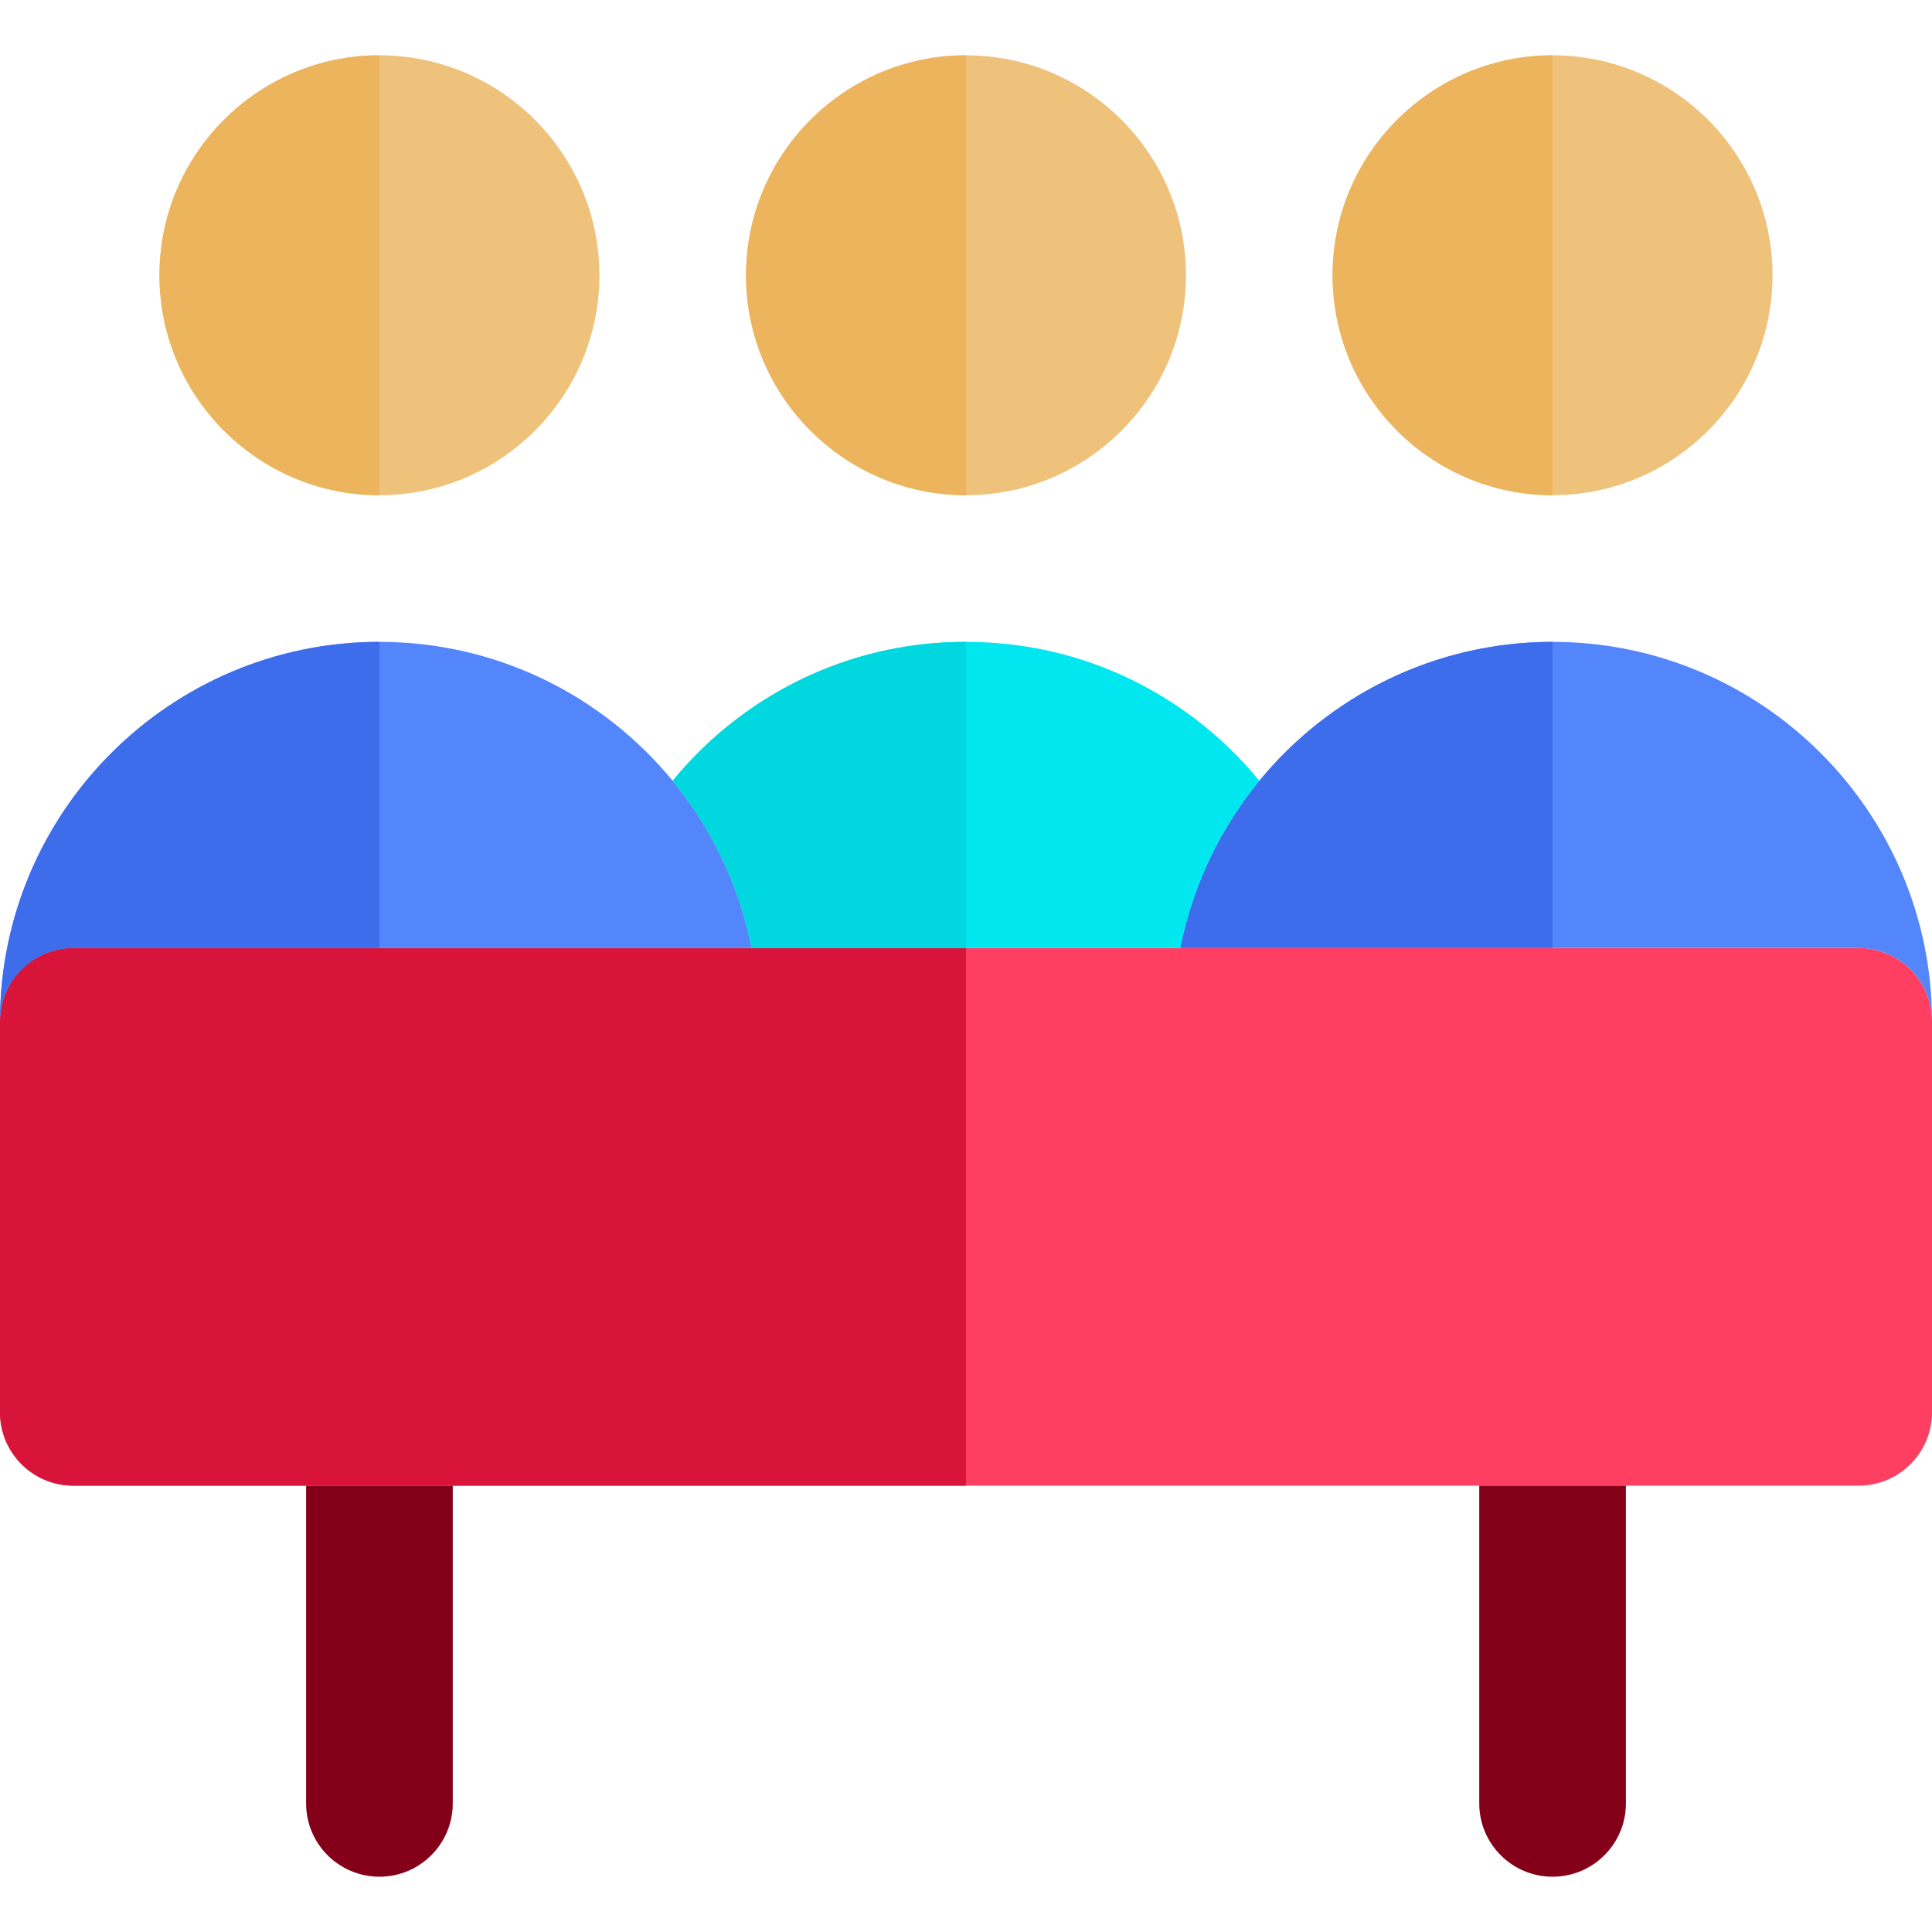
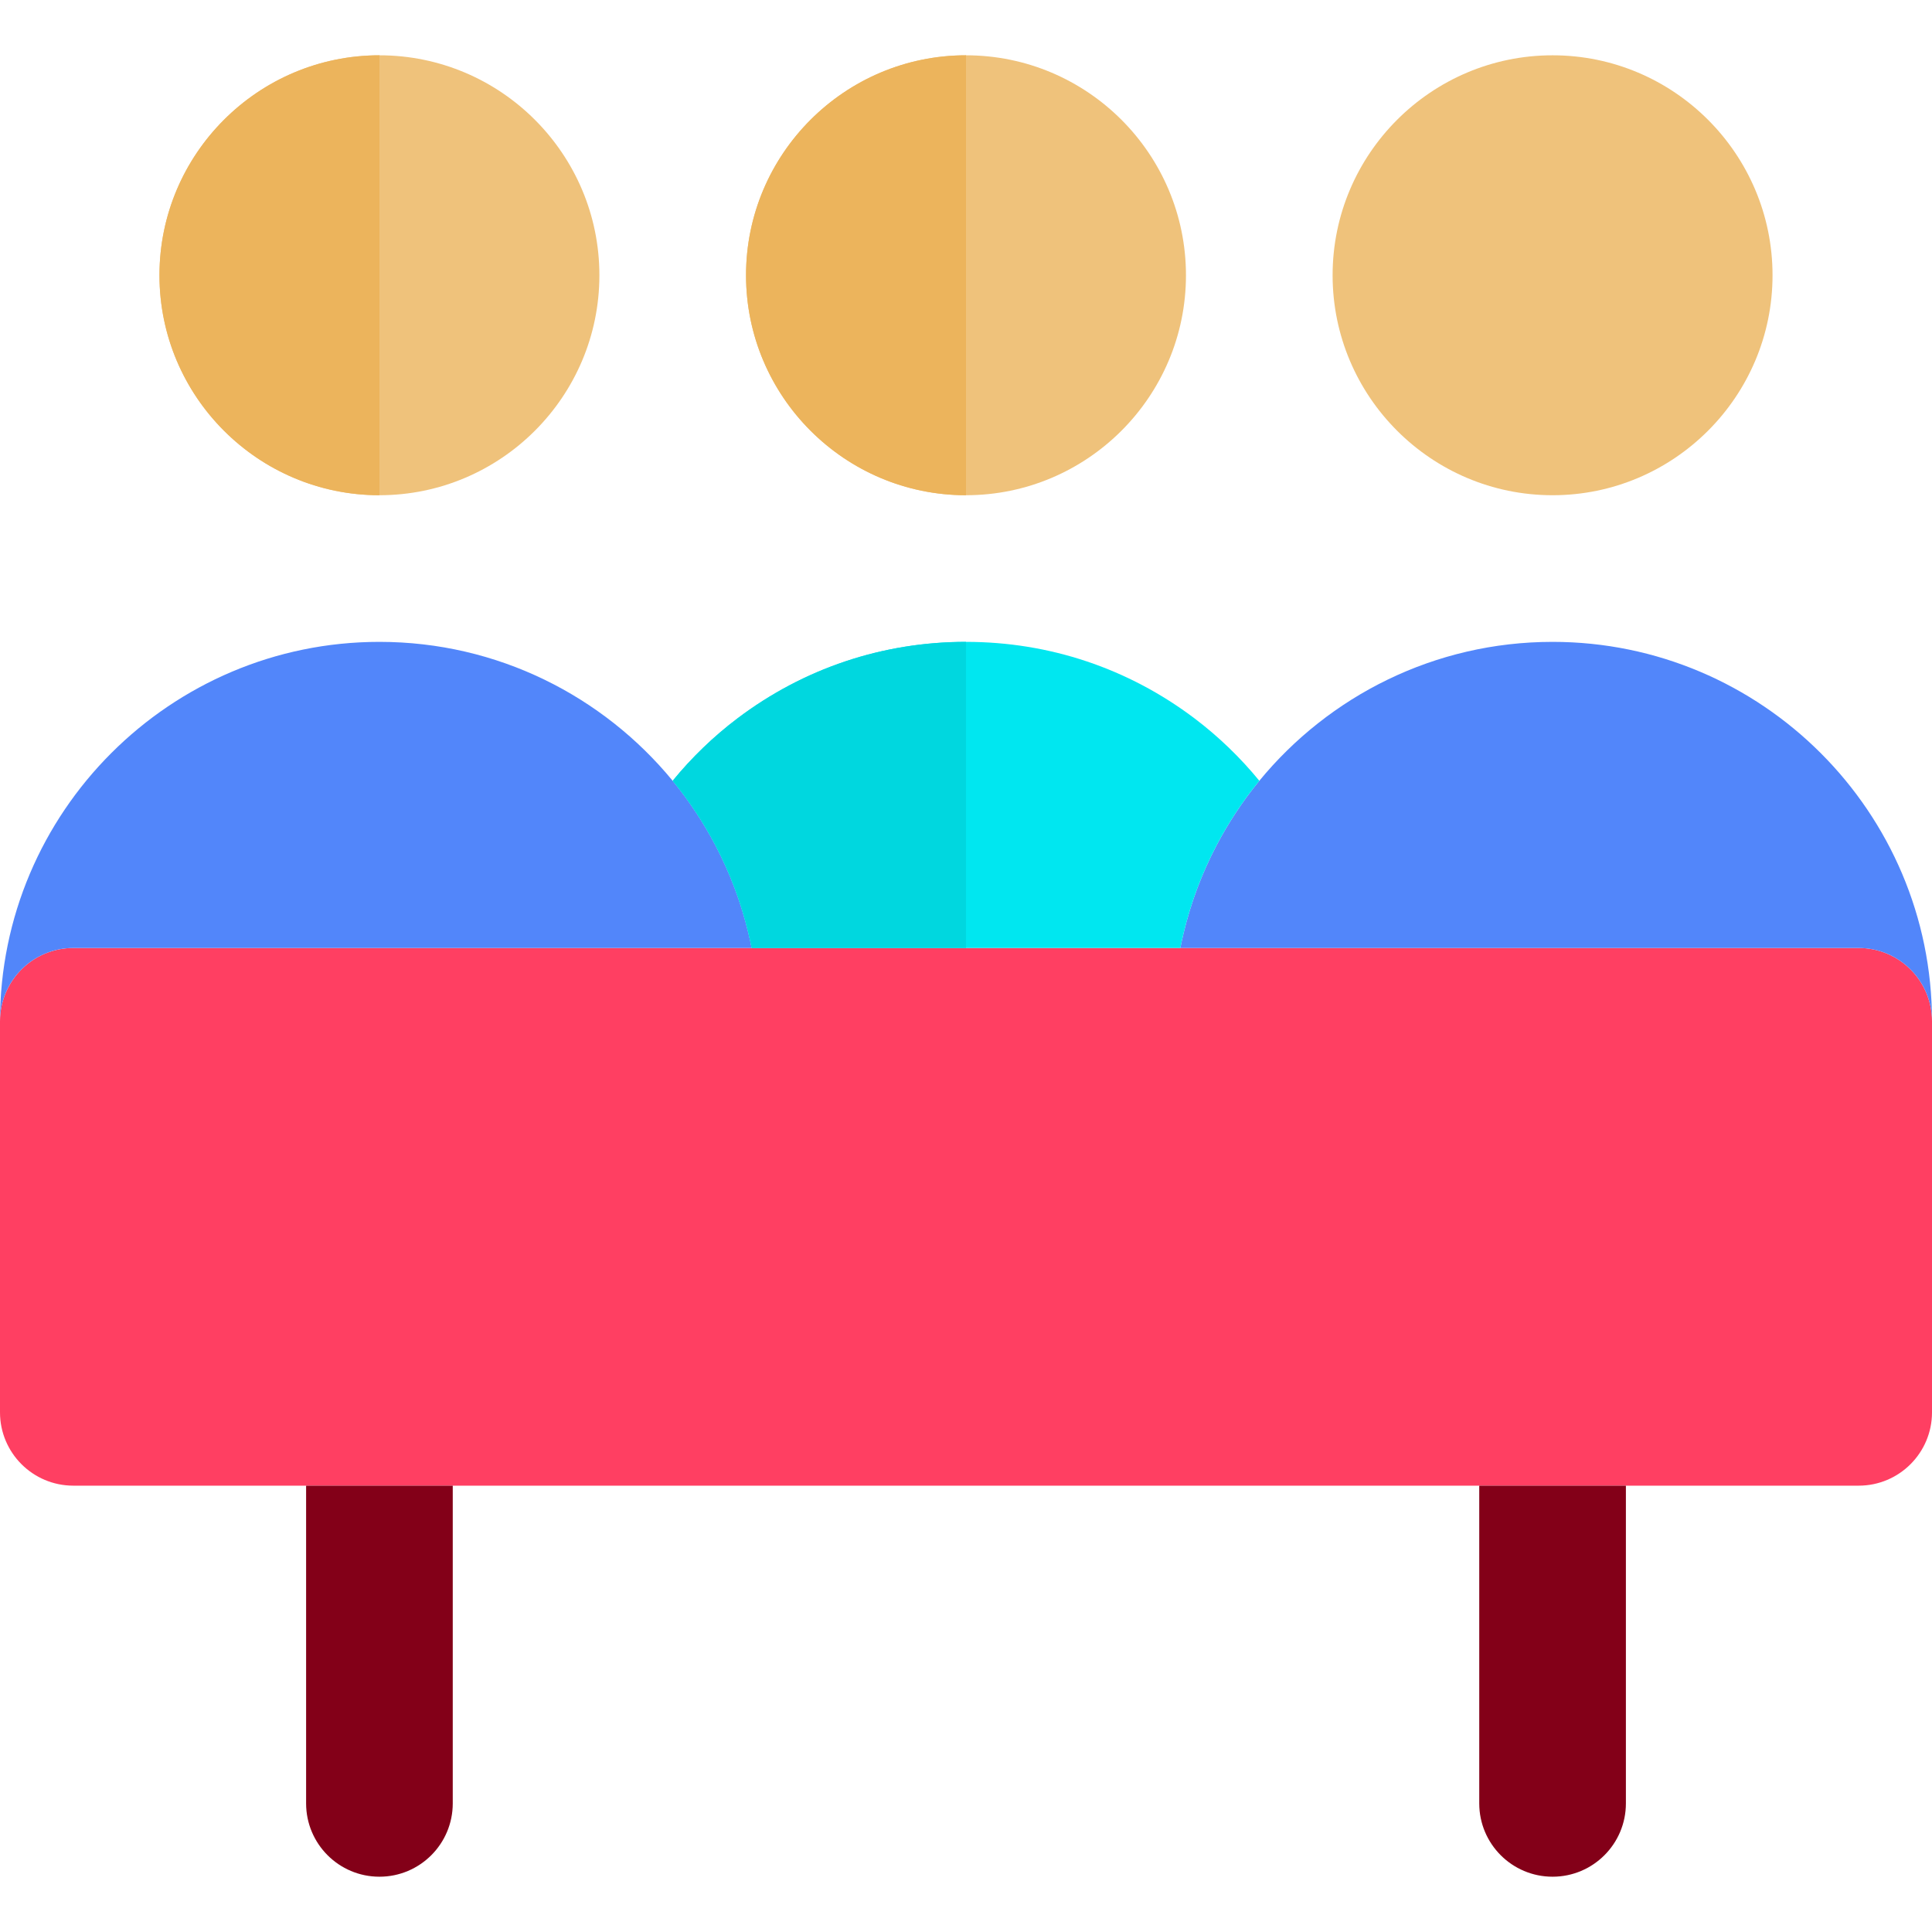
<svg xmlns="http://www.w3.org/2000/svg" version="1.1" id="Layer_1" x="0px" y="0px" viewBox="0 0 512 512" style="enable-background:new 0 0 512 512;" xml:space="preserve">
  <path style="fill:#FF3F62;" d="M492.569,251.221h-2.359h-20.207H352.892h-0.149h-20.057h-19.888H256h-56.798h-19.888h-20.057h-0.149  H41.997H21.79h-2.359C8.7,251.221,0,259.921,0,270.652v103.632c0,10.731,8.7,19.431,19.431,19.431h61.691h38.862H256h136.017h38.862  h61.691c10.731,0,19.431-8.7,19.431-19.431V270.652C512,259.921,503.3,251.221,492.569,251.221z" />
  <g>
    <path style="fill:#830018;" d="M81.122,477.916c0,10.731,8.7,19.431,19.431,19.431s19.431-8.7,19.431-19.431v-84.201H81.122   V477.916z" />
    <path style="fill:#830018;" d="M392.017,477.916c0,10.731,8.7,19.431,19.431,19.431c10.731,0,19.431-8.7,19.431-19.431v-84.201   h-38.862V477.916z" />
  </g>
-   <path style="fill:#D8143A;" d="M199.202,251.221h-19.887h-20.057h-0.149H41.997H21.79h-2.359C8.7,251.221,0,259.921,0,270.652  v103.632c0,10.731,8.7,19.431,19.431,19.431h61.691h38.862H256V251.221L199.202,251.221L199.202,251.221z" />
  <path style="fill:#EFC27B;" d="M100.553,14.654c-32.143,0-58.293,26.15-58.293,58.293s26.15,58.293,58.293,58.293  s58.293-26.15,58.293-58.293S132.696,14.654,100.553,14.654z" />
  <path style="fill:#5286FA;" d="M198.35,247.353c-1.953-8.205-4.911-16.021-8.744-23.315c-3.206-6.099-7.002-11.839-11.342-17.121  c-18.457-22.462-46.437-36.816-77.711-36.816C45.107,170.101,0,215.208,0,270.652c0-10.731,8.7-19.431,19.431-19.431h2.359h20.207  h58.556h58.556h0.149h20.057h19.888C198.947,249.922,198.655,248.636,198.35,247.353z" />
  <path style="fill:#ECB45C;" d="M42.26,72.946c0,32.143,26.15,58.293,58.293,58.293V14.654C68.41,14.654,42.26,40.804,42.26,72.946z" />
-   <path style="fill:#3D6DEB;" d="M0,270.652c0-10.731,8.7-19.431,19.431-19.431h2.359h20.207h58.556v-81.12  C45.107,170.101,0,215.208,0,270.652z" />
  <path style="fill:#EFC27B;" d="M411.447,14.654c-32.143,0-58.293,26.15-58.293,58.293s26.15,58.293,58.293,58.293  s58.293-26.15,58.293-58.293S443.591,14.654,411.447,14.654z" />
  <path style="fill:#5286FA;" d="M411.447,170.101c-31.275,0-59.255,14.356-77.711,36.818c-4.342,5.283-8.136,11.023-11.342,17.121  c-3.833,7.293-6.79,15.109-8.745,23.315c-0.304,1.281-0.596,2.566-0.851,3.867h19.888h20.057h0.149h58.556h58.556h20.207h2.359  c10.731,0,19.431,8.7,19.431,19.431C512,215.208,466.893,170.101,411.447,170.101z" />
-   <path style="fill:#ECB45C;" d="M353.155,72.946c0,32.143,26.15,58.293,58.293,58.293V14.654  C379.305,14.654,353.155,40.804,353.155,72.946z" />
-   <path style="fill:#3D6DEB;" d="M333.737,206.919c-4.342,5.283-8.136,11.023-11.342,17.121c-3.833,7.293-6.79,15.109-8.745,23.315  c-0.304,1.281-0.596,2.566-0.851,3.867h19.888h20.057h0.149h58.556v-81.12C380.173,170.101,352.192,184.457,333.737,206.919z" />
  <path style="fill:#EFC27B;" d="M256,14.654c-32.143,0-58.293,26.15-58.293,58.293s26.15,58.293,58.293,58.293  s58.293-26.15,58.293-58.293S288.144,14.654,256,14.654z" />
  <path style="fill:#00E7F0;" d="M316.59,190.401c-17.567-13.28-38.517-20.3-60.59-20.3h-0.001c-22.07,0-43.023,7.02-60.588,20.299  c-6.357,4.805-12.115,10.371-17.146,16.518c4.341,5.283,8.136,11.023,11.342,17.121c3.833,7.293,6.79,15.109,8.744,23.315  c0.306,1.281,0.597,2.567,0.852,3.868h56.798h56.798c0.255-1.299,0.547-2.586,0.851-3.867c1.955-8.205,4.912-16.021,8.745-23.315  c3.206-6.099,7-11.84,11.342-17.121C328.703,200.772,322.947,195.207,316.59,190.401z" />
  <path style="fill:#00D7DF;" d="M255.999,170.101c-22.07,0-43.023,7.02-60.588,20.299c-6.357,4.805-12.115,10.371-17.146,16.518  c4.341,5.283,8.136,11.023,11.342,17.121c3.833,7.293,6.79,15.109,8.744,23.315c0.306,1.281,0.597,2.567,0.852,3.868h56.798  L255.999,170.101L255.999,170.101z" />
  <path style="fill:#ECB45C;" d="M197.707,72.946c0,32.143,26.15,58.293,58.293,58.293V14.654  C223.857,14.654,197.707,40.804,197.707,72.946z" />
  <g>
</g>
  <g>
</g>
  <g>
</g>
  <g>
</g>
  <g>
</g>
  <g>
</g>
  <g>
</g>
  <g>
</g>
  <g>
</g>
  <g>
</g>
  <g>
</g>
  <g>
</g>
  <g>
</g>
  <g>
</g>
  <g>
</g>
</svg>